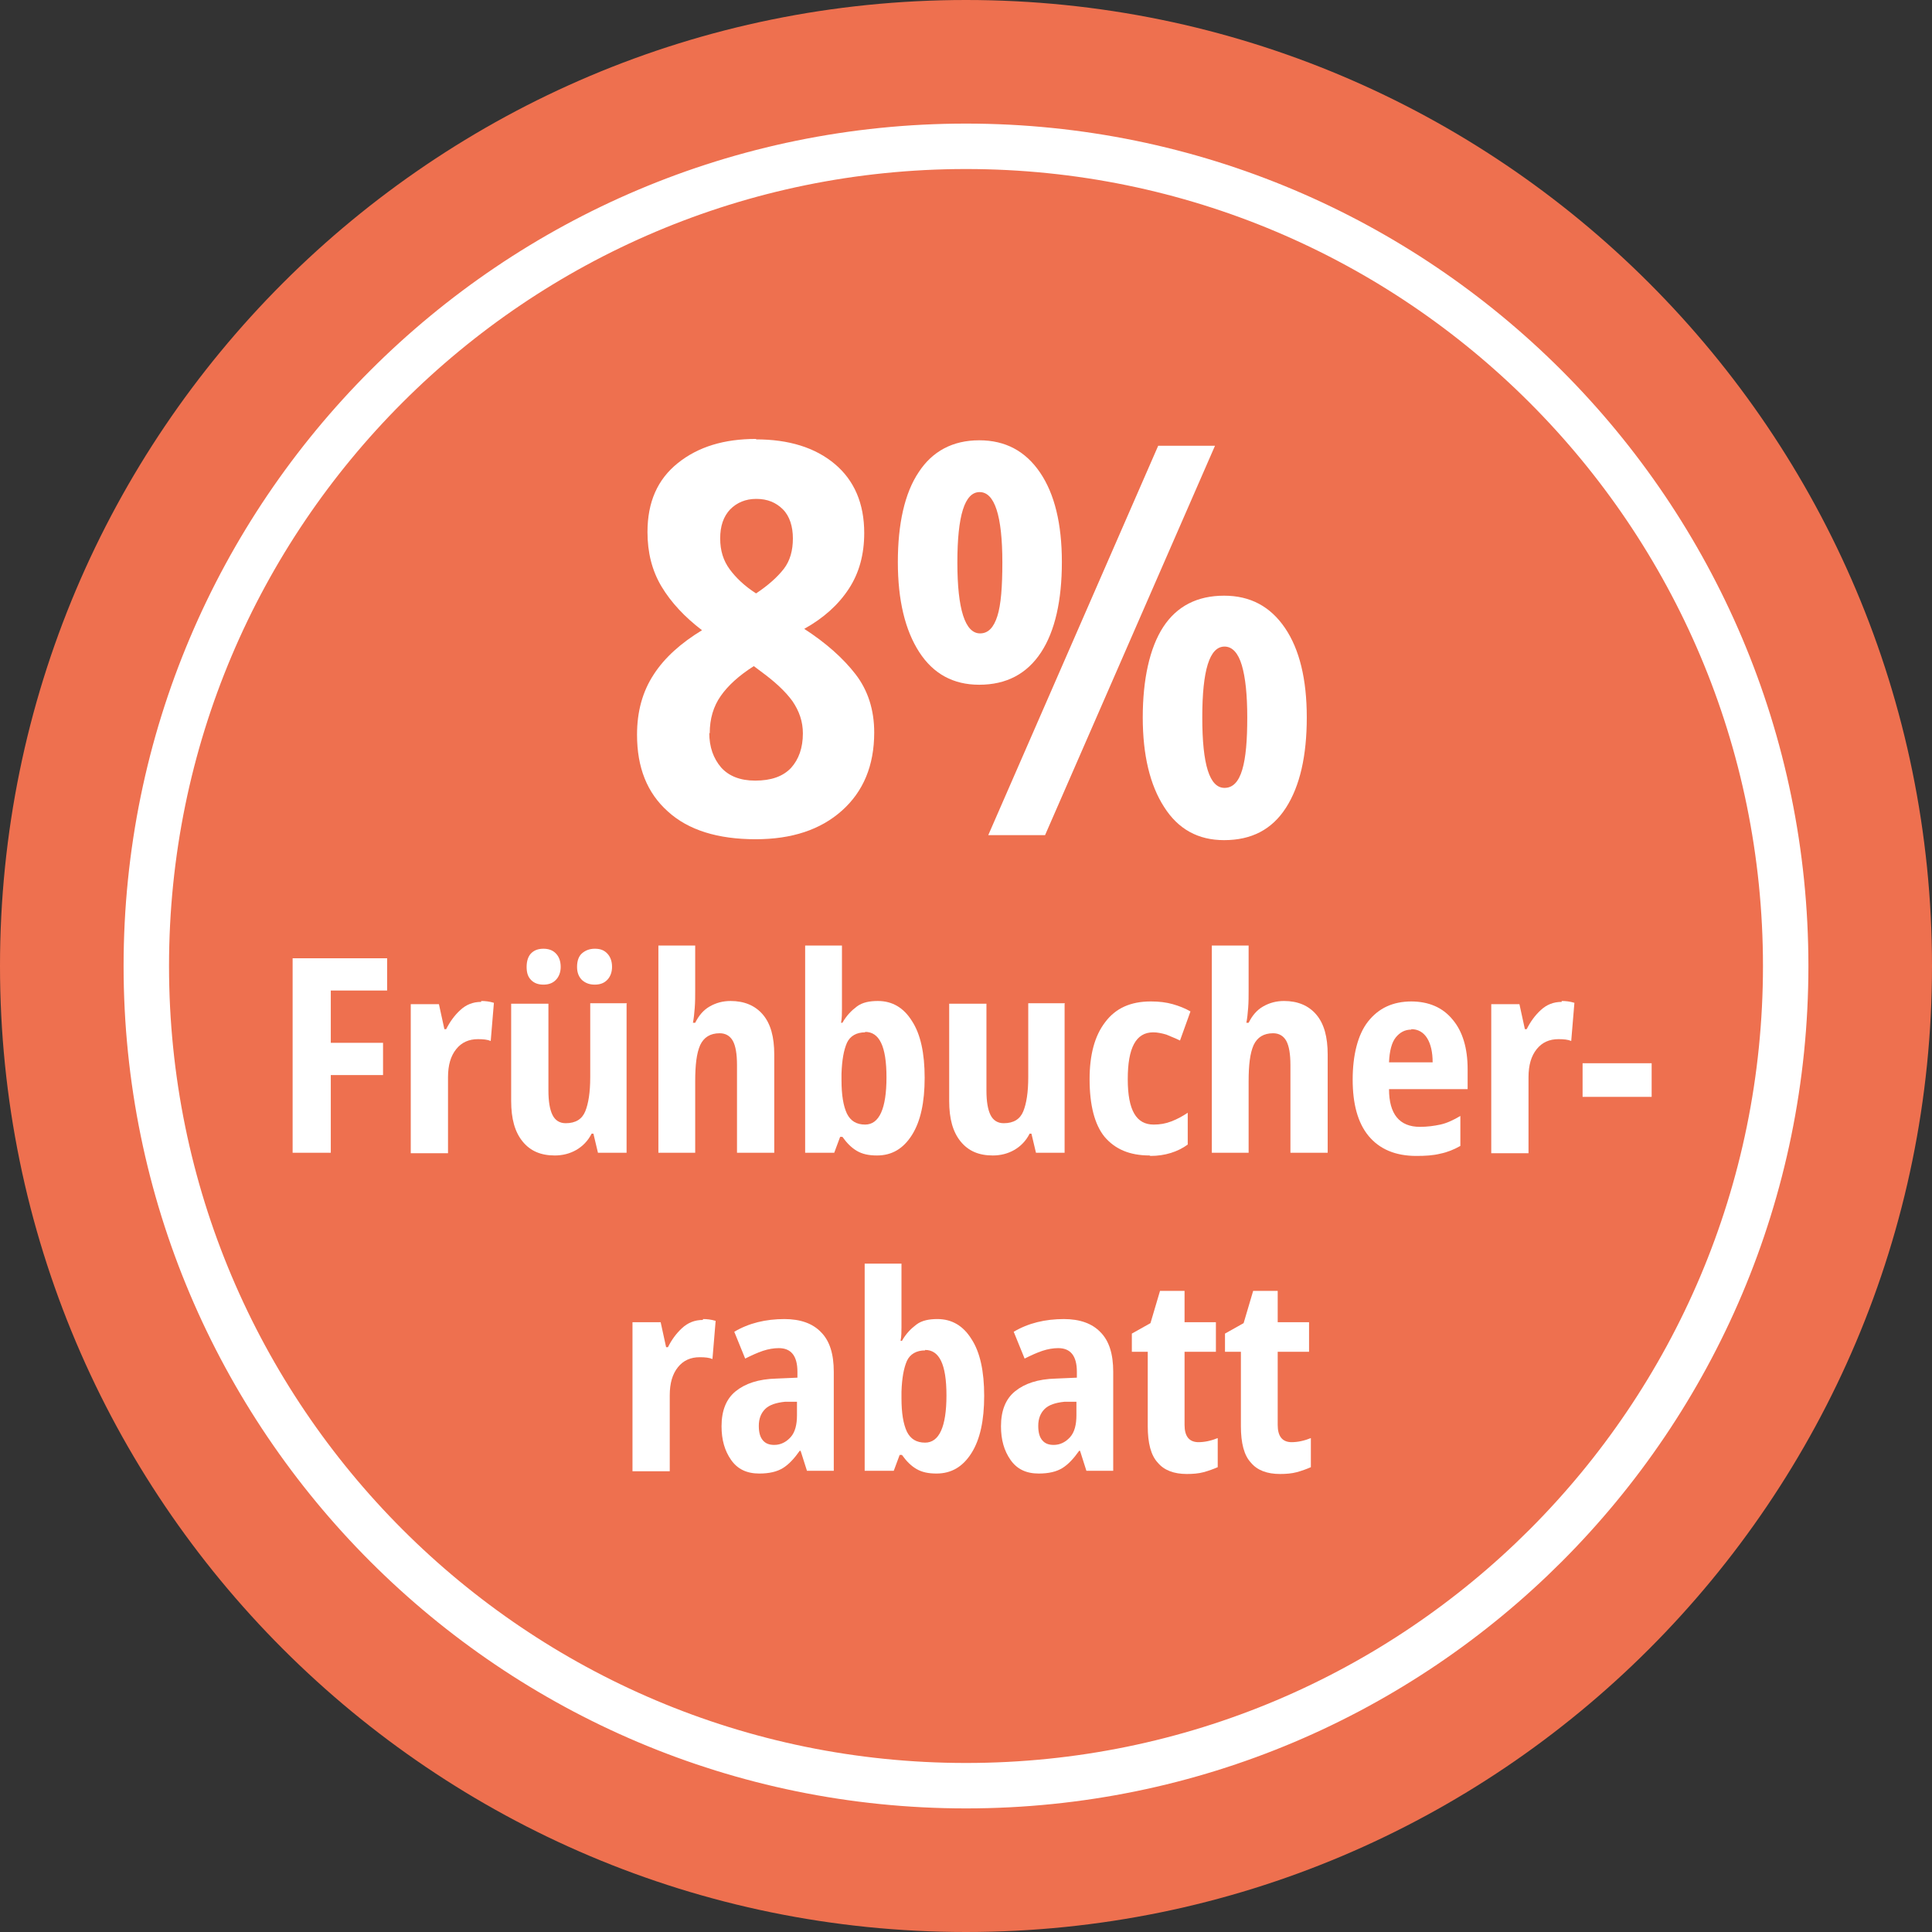
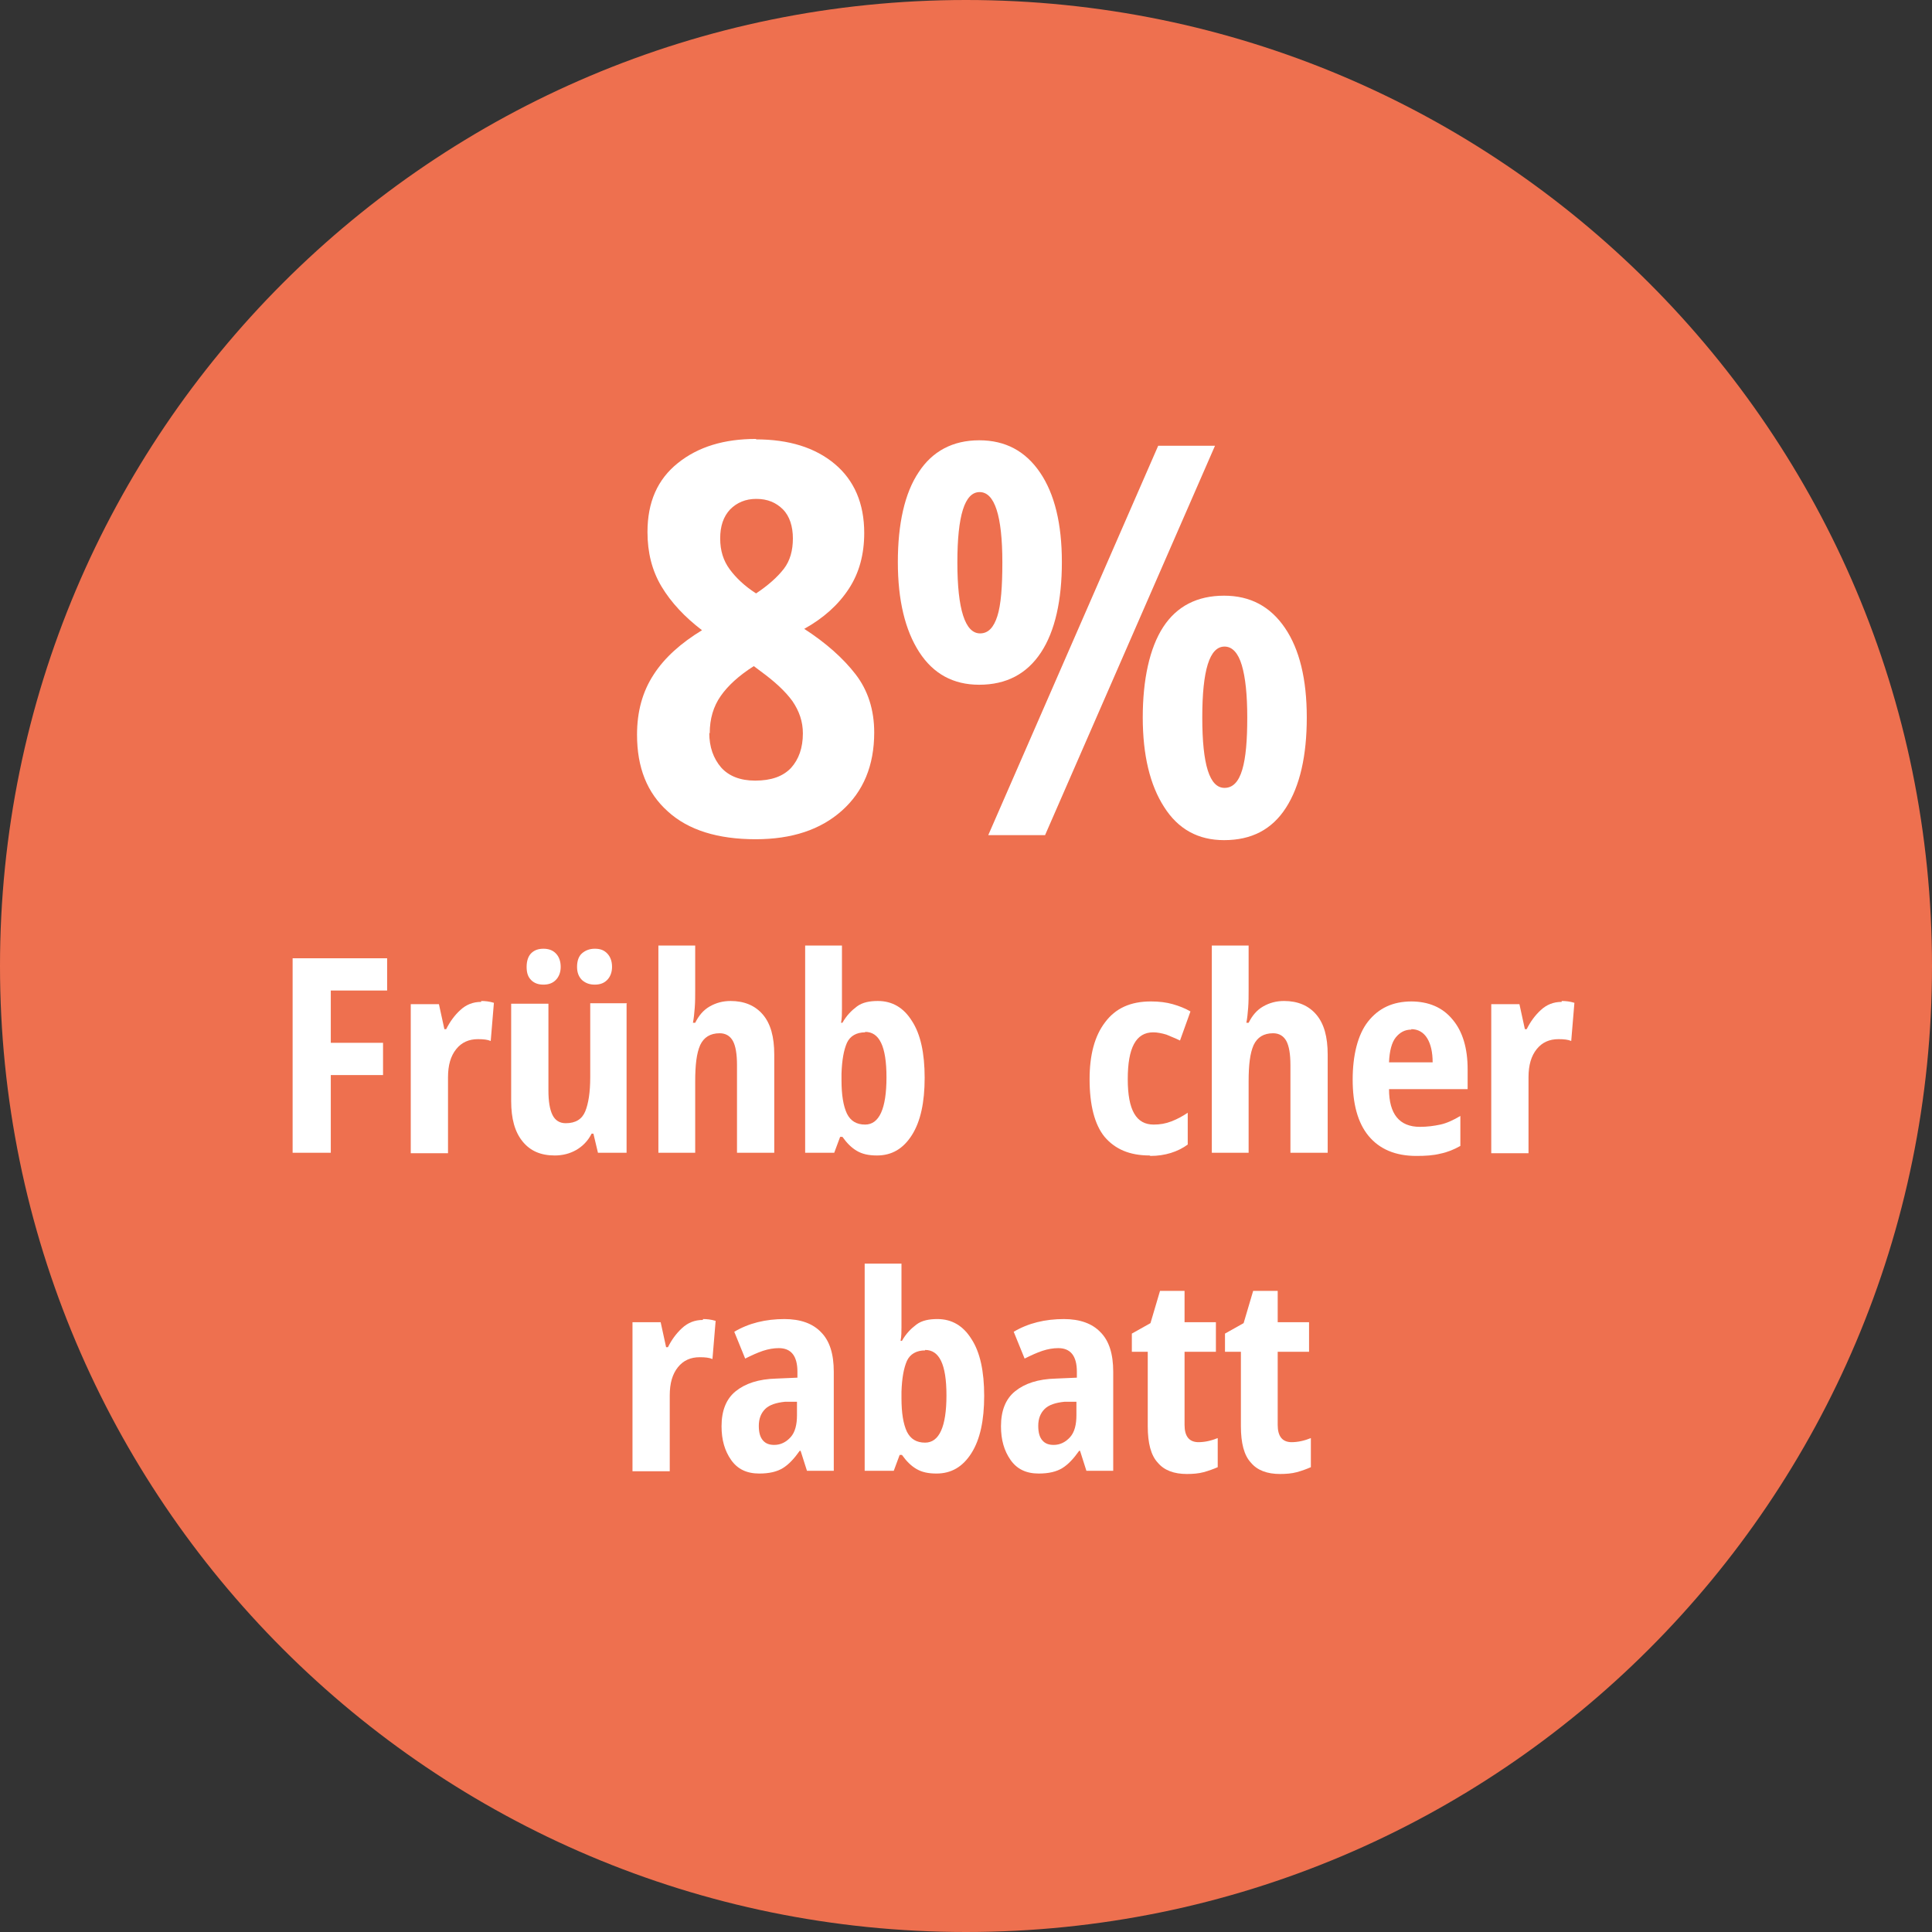
<svg xmlns="http://www.w3.org/2000/svg" id="Ebene_1" data-name="Ebene 1" viewBox="0 0 42.52 42.52">
  <rect x="0" y="0" width="42.52" height="42.52" fill="#333333" stroke="none" />
  <defs>
    <style>
      .cls-1 {
        fill: #ee704f;
      }

      .cls-2 {
        fill: #fff;
      }

      .cls-3, .cls-4 {
        fill: none;
      }

      .cls-4 {
        stroke: #fff;
      }

      .cls-5 {
        clip-path: url(#clippath);
      }
    </style>
    <clipPath id="clippath">
      <rect class="cls-3" width="42.52" height="42.52" />
    </clipPath>
  </defs>
  <g class="cls-5">
    <path class="cls-1" d="M21.26,42.52c11.74,0,21.26-9.52,21.26-21.26S33,0,21.26,0,0,9.52,0,21.26s9.52,21.26,21.26,21.26" />
-     <path class="cls-1" d="M21.26,39.3c9.97,0,18.04-8.08,18.04-18.04S31.22,3.22,21.26,3.22,3.22,11.3,3.22,21.26s8.08,18.04,18.04,18.04" />
-     <path class="cls-4" d="M21.26,39.3c9.97,0,18.04-8.08,18.04-18.04S31.22,3.22,21.26,3.22,3.22,11.3,3.22,21.26s8.08,18.04,18.04,18.04Z" />
    <g>
      <path class="cls-2" d="M21.55,9.69c.58,0,1.02.24,1.34.71.32.47.48,1.13.48,1.97s-.15,1.52-.46,1.99c-.31.47-.76.71-1.36.71-.57,0-1.01-.24-1.32-.72-.31-.48-.47-1.14-.47-1.98s.15-1.52.46-1.98c.3-.46.75-.7,1.33-.7ZM21.56,10.83c-.33,0-.49.52-.49,1.55s.17,1.56.5,1.56c.18,0,.3-.13.38-.38s.11-.65.11-1.18c0-1.03-.17-1.55-.5-1.55ZM26.74,9.81l-3.74,8.57h-1.25l3.74-8.57h1.25ZM26.94,13.11c.58,0,1.02.24,1.34.71.32.47.48,1.13.48,1.97s-.15,1.51-.46,1.99c-.31.48-.76.71-1.36.71-.57,0-1.01-.24-1.32-.73-.31-.48-.47-1.14-.47-1.97s.15-1.53.45-1.99c.3-.46.75-.69,1.34-.69ZM26.95,14.23c-.33,0-.49.52-.49,1.56s.16,1.55.49,1.55c.18,0,.31-.13.39-.4.08-.27.11-.65.11-1.15s-.04-.88-.12-1.15-.21-.41-.38-.41Z" />
      <path class="cls-2" d="M7.28,25.37h-.84v-4.28h2.08v.71h-1.24v1.15h1.15v.71h-1.15v1.71Z" />
      <path class="cls-2" d="M10.59,22.03c.09,0,.18.01.28.04l-.07.84c-.07-.03-.16-.04-.28-.04-.2,0-.36.07-.48.22s-.18.35-.18.62v1.67h-.82v-3.28h.62l.12.55h.04c.08-.16.18-.3.31-.42.13-.12.28-.18.46-.18Z" />
      <path class="cls-2" d="M13.79,22.09v3.28h-.63l-.1-.42h-.04c-.08.16-.2.28-.34.36-.14.08-.3.12-.47.12-.31,0-.54-.1-.71-.31s-.25-.5-.25-.89v-2.14h.82v1.91c0,.24.03.42.09.54.06.12.16.18.29.18.22,0,.36-.09.43-.26.07-.17.11-.42.11-.75v-1.63h.81ZM11.59,21.28c0-.14.04-.24.1-.3.07-.07.16-.1.27-.1s.2.03.27.1c.07.07.11.17.11.3,0,.12-.04.22-.11.29-.07.07-.16.1-.27.1s-.2-.03-.27-.1c-.07-.07-.1-.16-.1-.29ZM12.7,21.28c0-.14.04-.24.11-.3s.16-.1.28-.1.2.03.27.1c.07.07.11.17.11.3,0,.12-.04.22-.11.29-.07.07-.16.1-.27.1s-.2-.03-.28-.1c-.07-.07-.11-.16-.11-.29Z" />
      <path class="cls-2" d="M15.3,20.81v.99c0,.13,0,.25-.01.38s-.02.23-.04.33h.05c.08-.16.18-.28.32-.36.14-.08.29-.12.46-.12.3,0,.54.1.71.3.17.2.25.49.25.88v2.16h-.82v-1.93c0-.24-.03-.42-.09-.53-.06-.11-.16-.17-.29-.17-.21,0-.35.09-.43.26-.08.18-.11.44-.11.8v1.57h-.81v-4.56h.81Z" />
      <path class="cls-2" d="M18.53,20.81v1.12c0,.08,0,.17,0,.27s0,.21-.02.31h.03c.09-.16.2-.27.32-.36s.28-.12.46-.12c.32,0,.57.15.75.44.19.29.28.71.28,1.25s-.09.96-.28,1.26c-.19.3-.44.45-.77.45-.18,0-.32-.03-.44-.1-.12-.07-.22-.17-.32-.31h-.05l-.13.35h-.64v-4.56h.81ZM19.04,22.72c-.19,0-.33.08-.4.23-.07.16-.11.38-.12.68v.14c0,.33.04.57.12.74.08.16.21.24.4.24.31,0,.47-.35.47-1.04s-.16-1-.47-1Z" />
-       <path class="cls-2" d="M23.43,22.09v3.28h-.63l-.1-.42h-.04c-.08.16-.2.28-.34.36-.14.08-.3.12-.47.12-.31,0-.54-.1-.71-.31s-.25-.5-.25-.89v-2.14h.82v1.91c0,.24.03.42.09.54.06.12.16.18.29.18.22,0,.36-.09.43-.26.07-.17.11-.42.11-.75v-1.63h.81Z" />
      <path class="cls-2" d="M25.3,25.43c-.44,0-.76-.14-.99-.41-.22-.27-.33-.7-.33-1.27,0-.53.11-.95.34-1.25.23-.31.56-.46,1.01-.46.18,0,.34.02.48.06.14.04.27.09.39.16l-.23.64c-.1-.05-.21-.09-.3-.13-.1-.03-.2-.05-.29-.05-.38,0-.56.34-.56,1.03s.19,1,.57,1c.14,0,.26-.02.39-.07s.24-.11.36-.19v.7c-.22.16-.5.25-.82.25Z" />
      <path class="cls-2" d="M27.48,20.81v.99c0,.13,0,.25-.01.38s-.02.23-.04.33h.05c.08-.16.18-.28.32-.36.14-.08.29-.12.46-.12.3,0,.54.1.71.3.17.2.25.49.25.88v2.16h-.82v-1.93c0-.24-.03-.42-.09-.53-.06-.11-.16-.17-.29-.17-.21,0-.35.09-.43.26-.08.18-.11.44-.11.8v1.57h-.81v-4.56h.81Z" />
      <path class="cls-2" d="M31.05,22.04c.39,0,.7.13.92.4.22.26.33.63.33,1.09v.44h-1.73c0,.55.23.83.68.83.16,0,.31-.02.45-.05s.29-.1.44-.19v.66c-.14.08-.29.14-.44.17-.16.04-.33.05-.53.05-.46,0-.81-.15-1.05-.44s-.35-.71-.35-1.24.11-.99.34-1.28c.23-.29.54-.44.96-.44ZM31.06,22.66c-.14,0-.25.06-.34.17-.09.11-.14.3-.15.55h.96c0-.22-.04-.4-.12-.53s-.2-.2-.35-.2Z" />
      <path class="cls-2" d="M34.37,22.03c.09,0,.18.01.28.04l-.07.84c-.07-.03-.16-.04-.28-.04-.2,0-.36.07-.48.22s-.18.35-.18.62v1.67h-.82v-3.28h.62l.12.55h.04c.08-.16.18-.3.31-.42.13-.12.28-.18.46-.18Z" />
-       <path class="cls-2" d="M34.83,24.14v-.74h1.52v.74h-1.52Z" />
      <path class="cls-2" d="M15.47,29.03c.09,0,.18.01.28.04l-.07.84c-.07-.03-.16-.04-.28-.04-.2,0-.36.07-.48.22s-.18.35-.18.62v1.67h-.82v-3.28h.62l.12.55h.04c.08-.16.18-.3.31-.42.13-.12.28-.18.46-.18Z" />
      <path class="cls-2" d="M17.26,29.03c.36,0,.63.1.81.29.19.19.28.48.28.87v2.18h-.59l-.14-.44h-.02c-.12.17-.24.3-.37.38s-.3.12-.52.12c-.28,0-.48-.1-.62-.3-.14-.2-.21-.44-.21-.74,0-.34.1-.6.31-.77.21-.17.5-.27.9-.28l.46-.02v-.13c0-.35-.14-.52-.41-.52-.11,0-.23.02-.35.06s-.25.1-.39.17l-.24-.59c.32-.19.69-.28,1.11-.28ZM17.54,30.85h-.26c-.2.02-.35.07-.44.16-.09.09-.14.21-.14.37,0,.15.03.25.09.32.06.07.14.1.25.1.14,0,.26-.06.36-.17s.14-.28.14-.48v-.29Z" />
      <path class="cls-2" d="M19.84,27.81v1.12c0,.08,0,.17,0,.27s0,.21-.02.31h.03c.09-.16.2-.27.32-.36s.28-.12.46-.12c.32,0,.57.15.75.44.19.29.28.71.28,1.25s-.09.96-.28,1.26c-.19.3-.44.45-.77.45-.18,0-.32-.03-.44-.1-.12-.07-.22-.17-.32-.31h-.05l-.13.35h-.64v-4.56h.81ZM20.36,29.72c-.19,0-.33.08-.4.23-.07.16-.11.38-.12.68v.14c0,.33.04.57.12.74.08.16.21.24.4.24.31,0,.47-.35.47-1.04s-.16-1-.47-1Z" />
      <path class="cls-2" d="M23.41,29.03c.36,0,.63.1.81.29.19.19.28.48.28.87v2.18h-.59l-.14-.44h-.02c-.12.17-.24.3-.37.38s-.3.12-.52.12c-.28,0-.48-.1-.62-.3-.14-.2-.21-.44-.21-.74,0-.34.1-.6.31-.77.21-.17.5-.27.9-.28l.46-.02v-.13c0-.35-.14-.52-.41-.52-.11,0-.23.02-.35.06s-.25.1-.39.17l-.24-.59c.32-.19.69-.28,1.11-.28ZM23.69,30.85h-.26c-.2.02-.35.07-.44.16-.09.09-.14.21-.14.37,0,.15.03.25.09.32.06.07.14.1.25.1.14,0,.26-.06.36-.17s.14-.28.14-.48v-.29Z" />
      <path class="cls-2" d="M26.37,31.74c.14,0,.28-.03.43-.09v.64c-.09.04-.2.08-.31.11-.11.03-.24.04-.37.04-.28,0-.5-.08-.64-.25-.15-.16-.22-.43-.22-.8v-1.64h-.35v-.4l.41-.23.21-.71h.54v.69h.69v.65h-.69v1.61c0,.25.1.38.31.38Z" />
      <path class="cls-2" d="M28.42,31.74c.14,0,.28-.03.43-.09v.64c-.09.04-.2.08-.31.11-.11.03-.24.04-.37.04-.28,0-.5-.08-.64-.25-.15-.16-.22-.43-.22-.8v-1.64h-.35v-.4l.41-.23.21-.71h.54v.69h.69v.65h-.69v1.61c0,.25.1.38.31.38Z" />
    </g>
  </g>
  <path class="cls-2" d="M16.64,9.67c.72,0,1.3.18,1.73.54s.65.87.65,1.52c0,.47-.11.88-.34,1.23s-.55.64-.98.88c.48.31.86.65,1.13,1s.41.78.41,1.28c0,.73-.24,1.3-.71,1.72-.47.42-1.1.63-1.9.63-.83,0-1.48-.2-1.93-.61-.46-.41-.68-.97-.68-1.69,0-.51.12-.95.37-1.33.24-.37.6-.69,1.06-.97-.38-.29-.68-.61-.89-.96s-.31-.75-.31-1.2c0-.66.22-1.16.67-1.52.45-.36,1.02-.53,1.72-.53ZM15.61,16.13c0,.31.09.56.26.76.17.19.42.29.75.29.35,0,.61-.09.79-.28.17-.19.26-.44.26-.76,0-.26-.08-.49-.23-.71-.16-.22-.39-.43-.69-.65l-.16-.12c-.33.21-.57.43-.73.66s-.24.5-.24.82ZM16.64,10.98c-.23,0-.42.08-.57.23-.15.16-.22.37-.22.64s.07.49.21.68c.14.19.33.37.58.53.27-.18.47-.36.61-.54s.2-.41.2-.67-.07-.49-.22-.64-.34-.23-.58-.23Z" />
</svg>